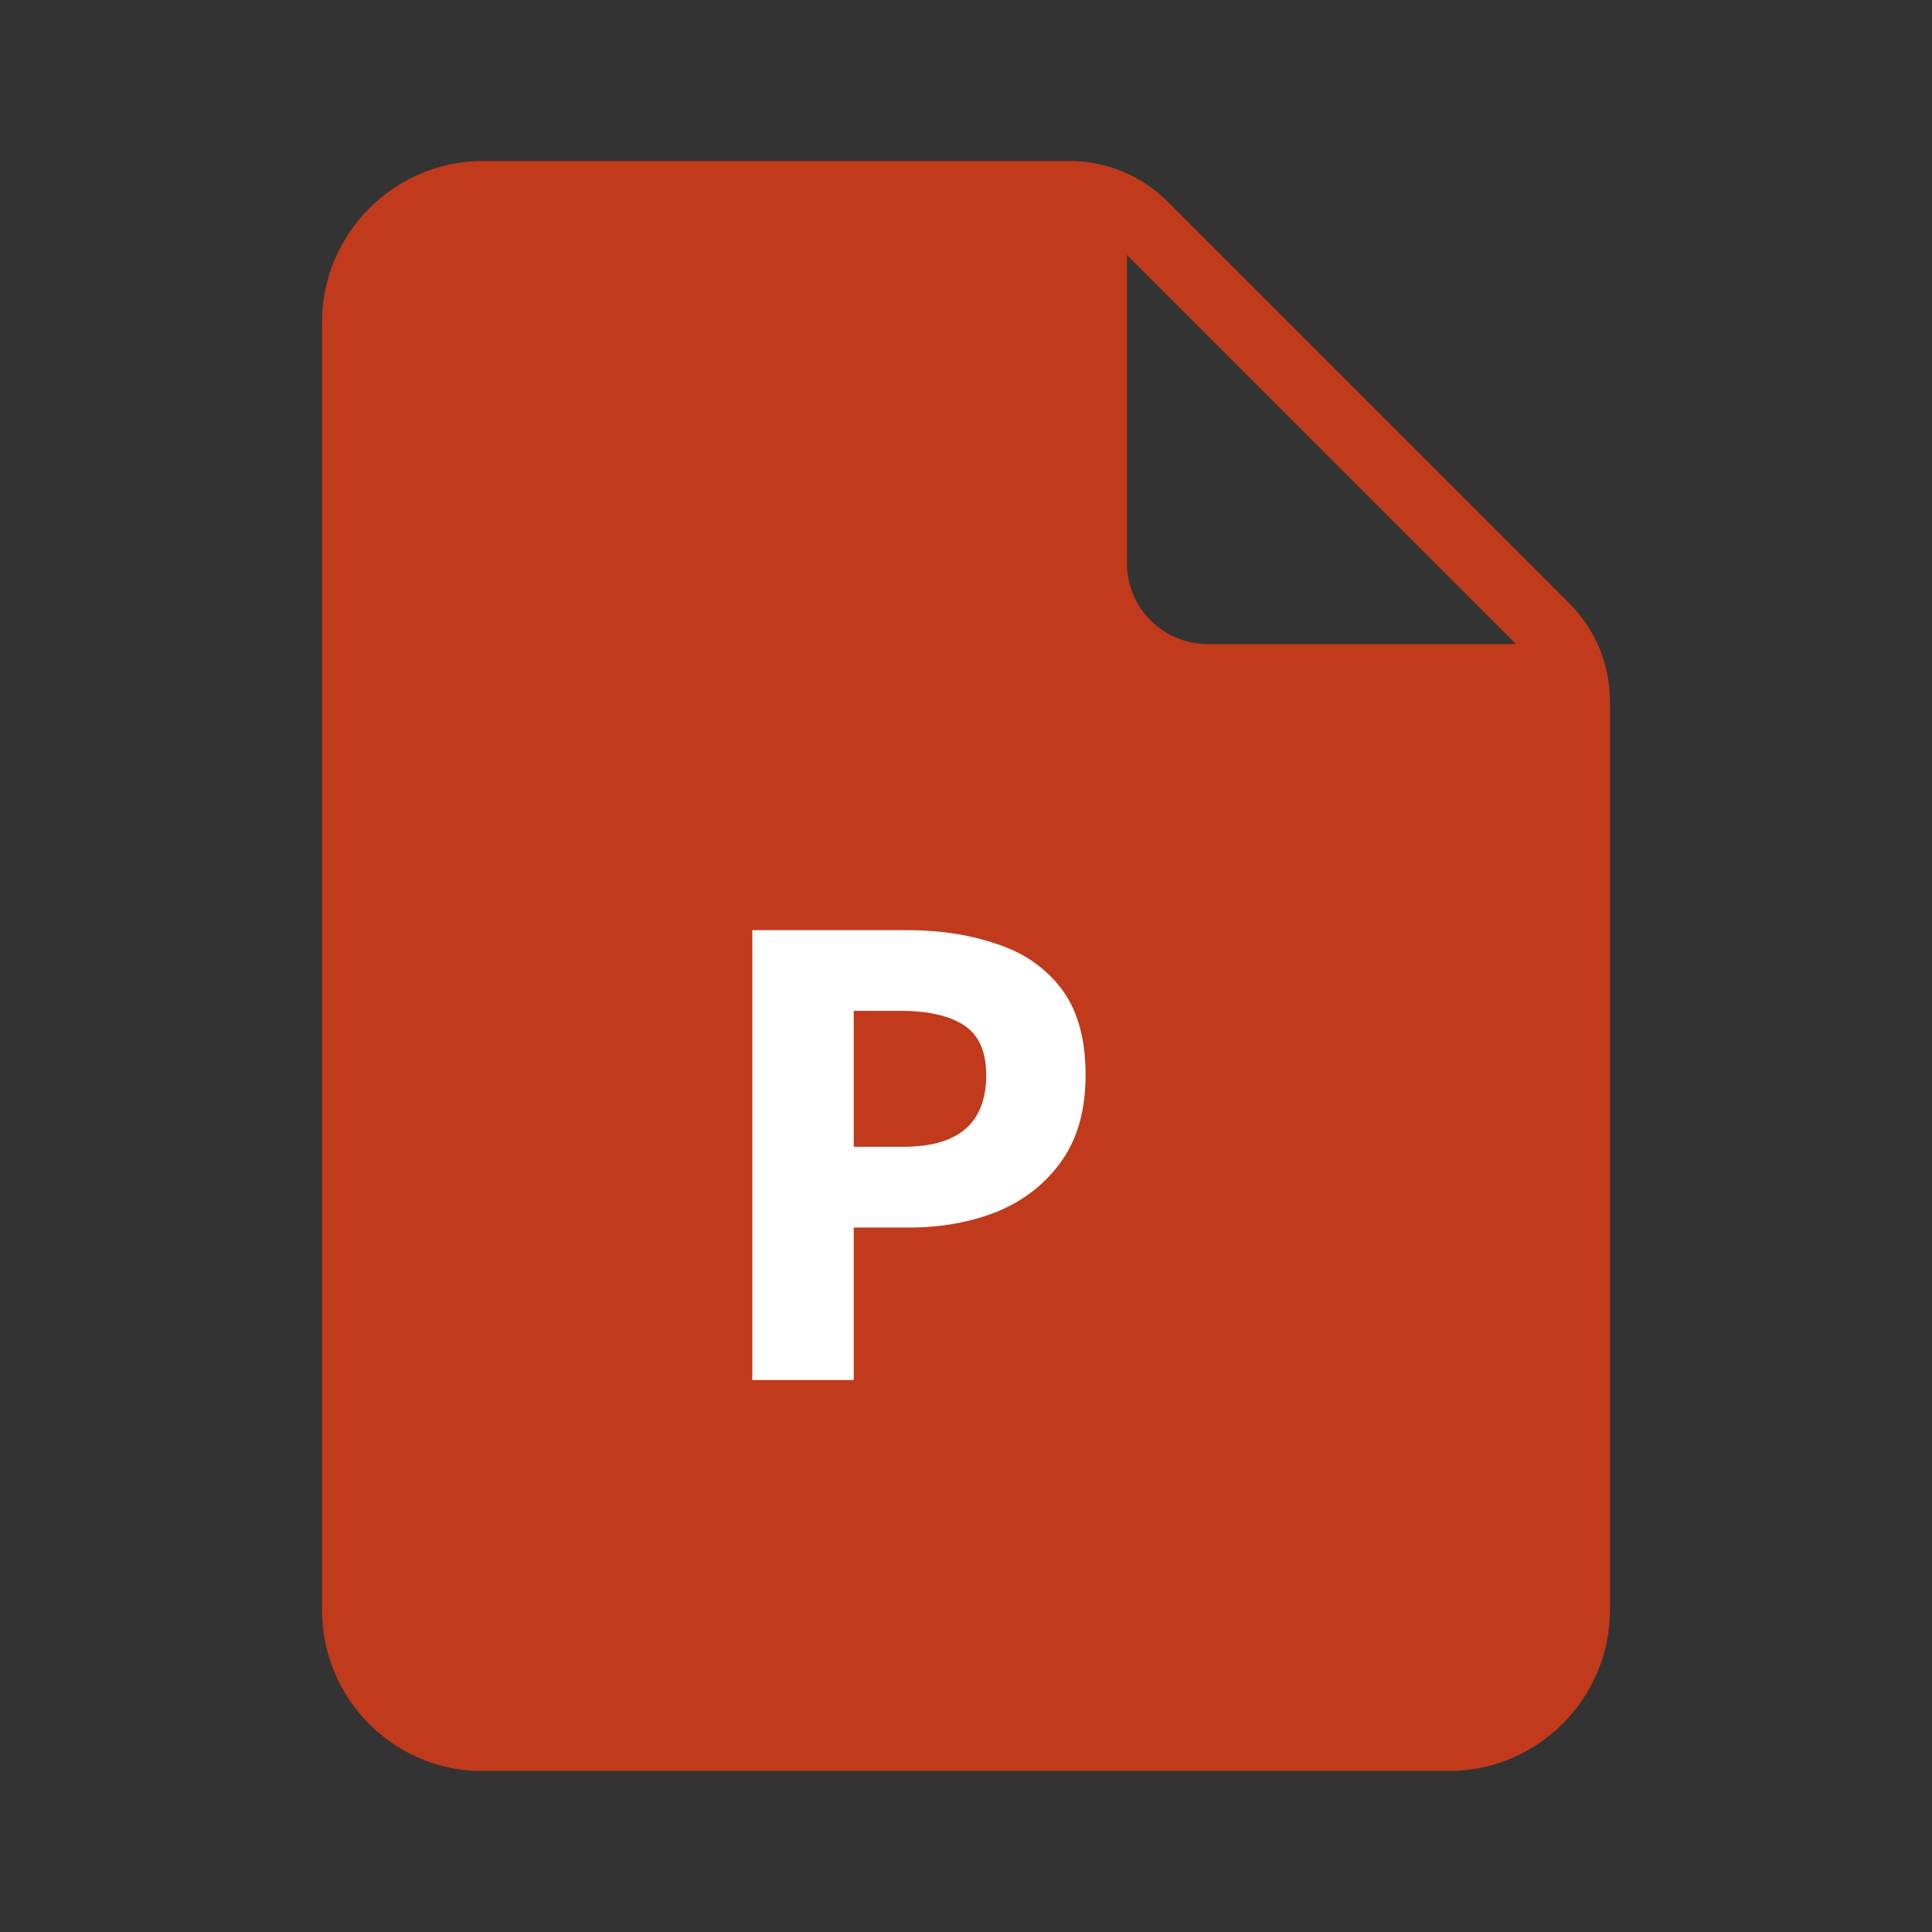
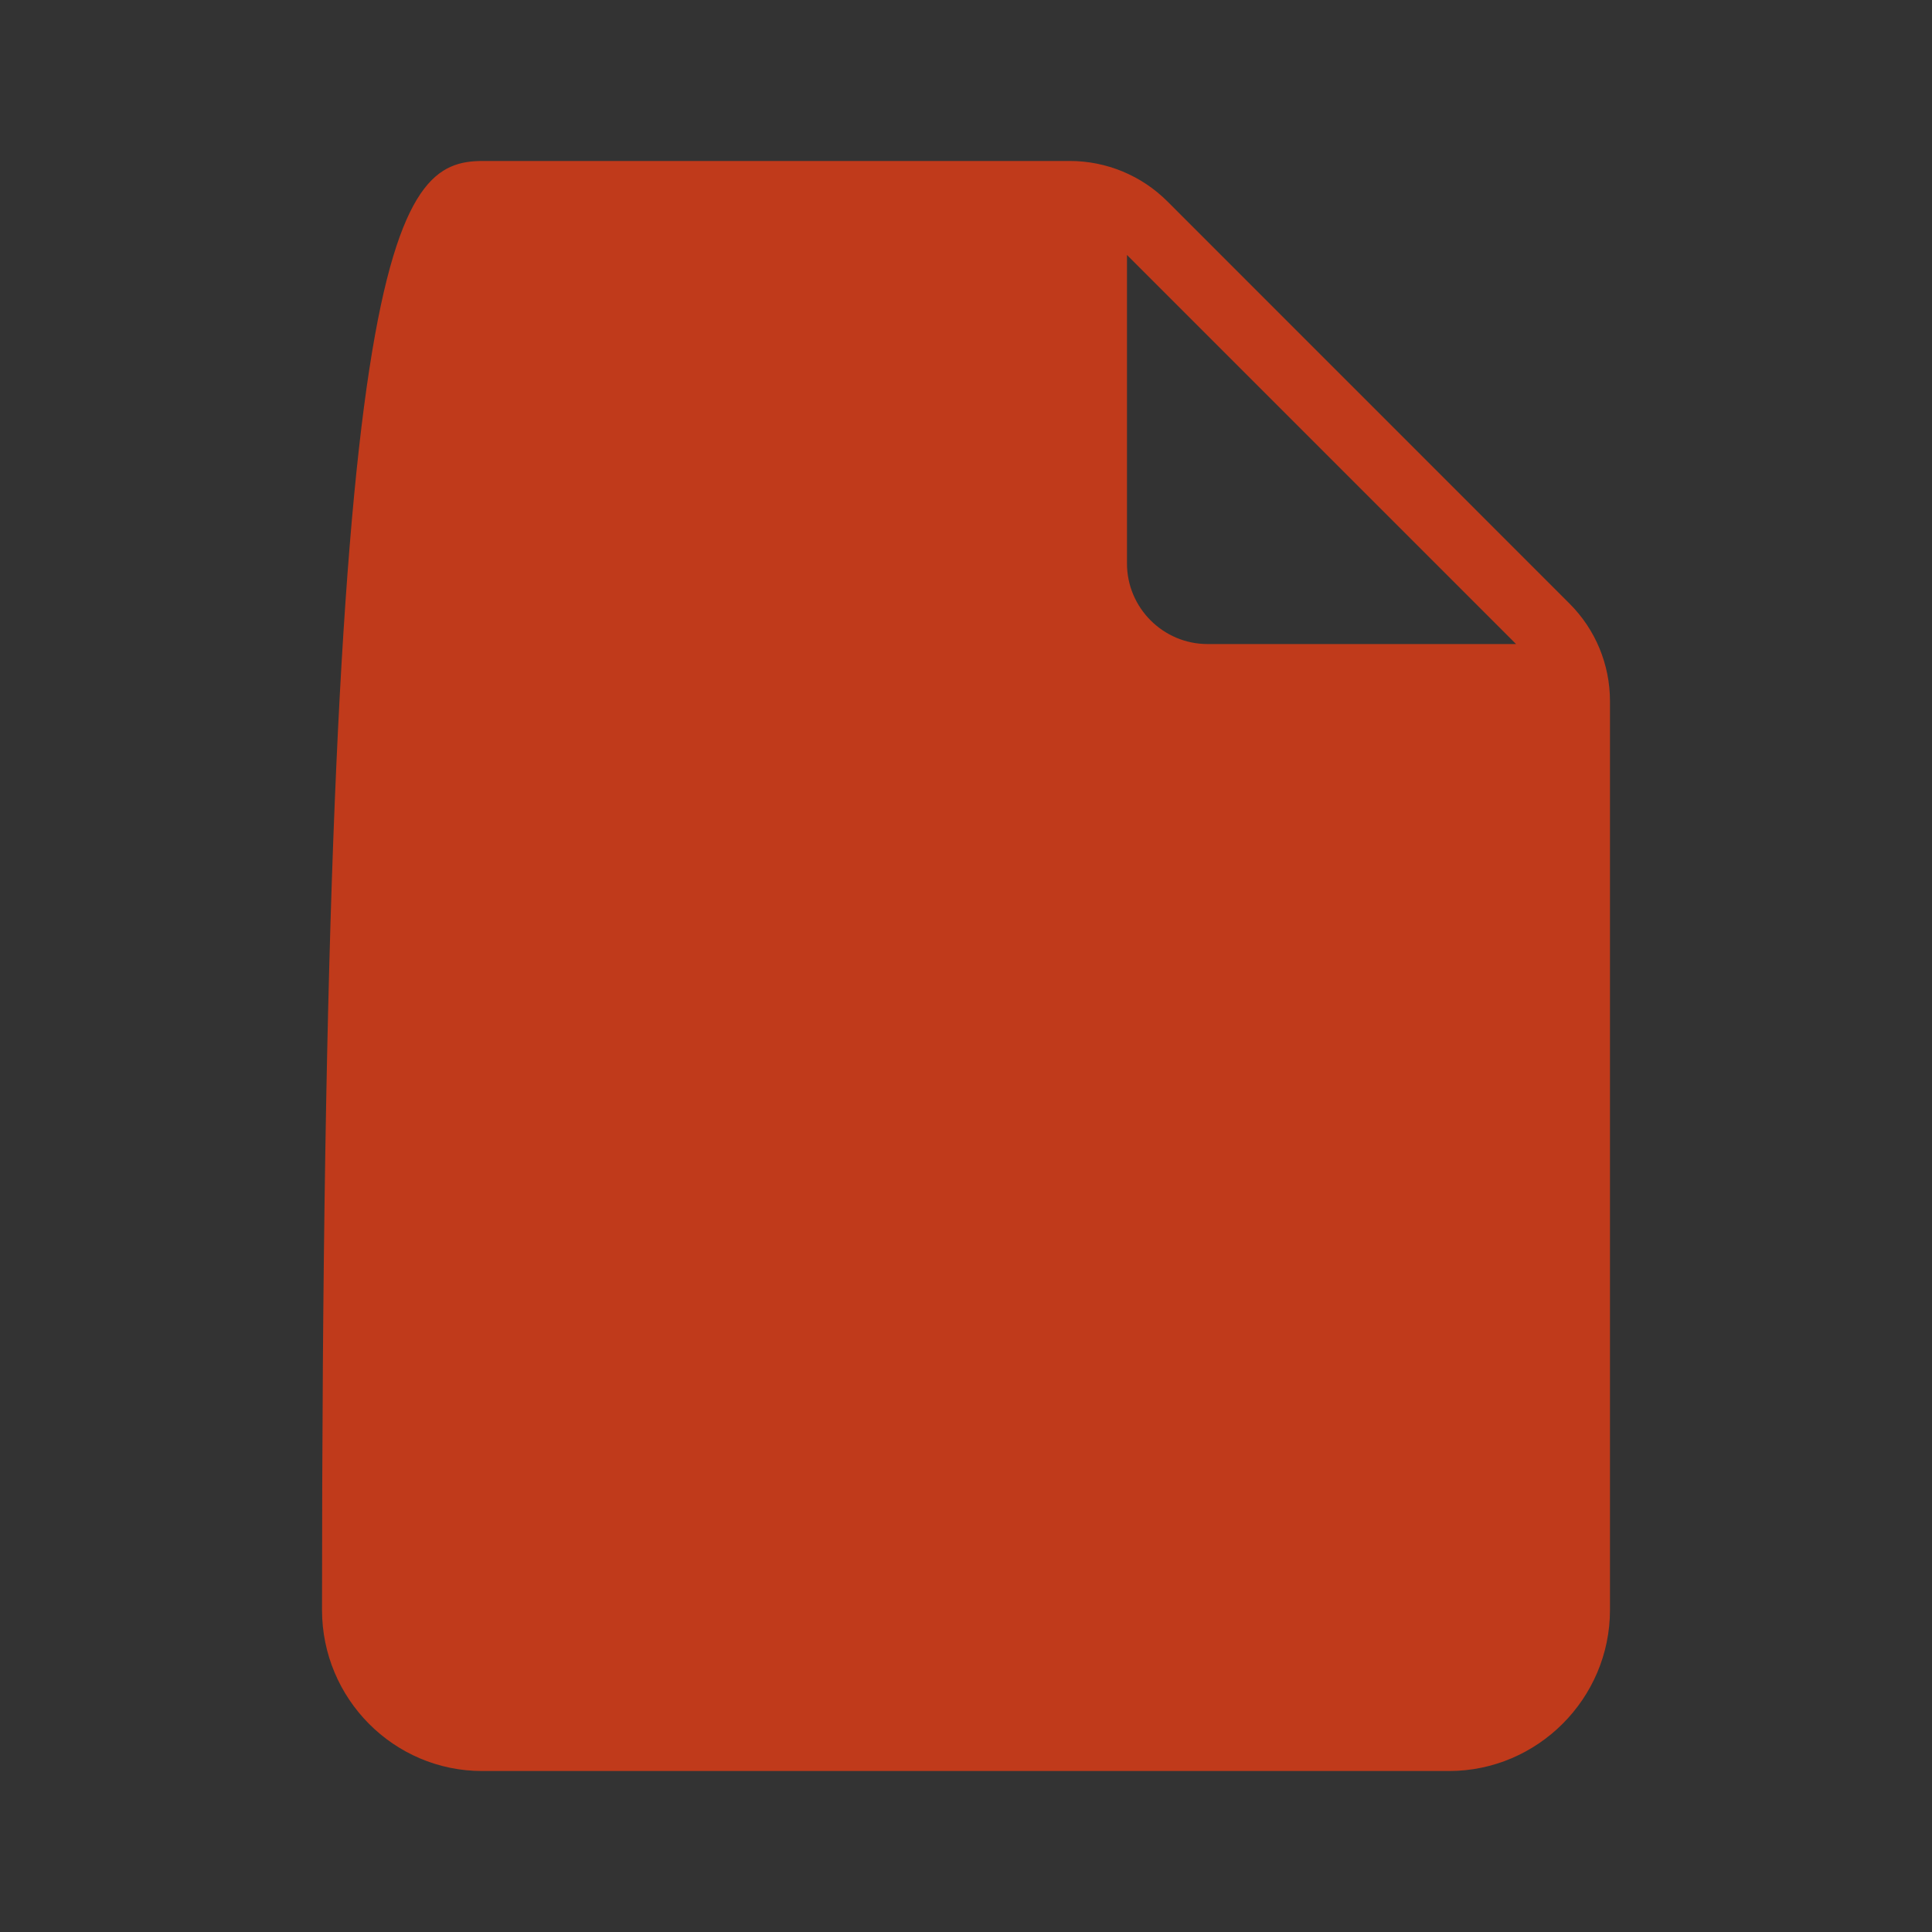
<svg xmlns="http://www.w3.org/2000/svg" width="28" height="28" viewBox="0 0 28 28" fill="none">
  <rect x="0" y="0" width="28" height="28" fill="#333333" stroke="none" />
-   <path fill-rule="evenodd" clip-rule="evenodd" d="M15.505 2.333C16.035 2.333 16.544 2.544 16.919 2.919L22.747 8.748C23.123 9.123 23.333 9.631 23.333 10.162V23.333C23.333 24.617 22.283 25.667 21 25.667H6.988C5.705 25.667 4.667 24.617 4.667 23.333V4.667C4.667 3.383 5.717 2.333 7 2.333H15.505ZM16.333 3.695V8.167C16.333 8.809 16.858 9.334 17.5 9.334H21.972L16.333 3.695Z" fill="#C03A1B" />
-   <path d="M10.903 20V13.48H13.143C13.623 13.48 14.056 13.547 14.443 13.68C14.836 13.807 15.149 14.023 15.383 14.33C15.616 14.637 15.733 15.053 15.733 15.58C15.733 16.087 15.616 16.503 15.383 16.83C15.149 17.157 14.839 17.4 14.453 17.56C14.066 17.713 13.643 17.79 13.183 17.79H12.373V20H10.903ZM12.373 16.62H13.093C13.893 16.62 14.293 16.273 14.293 15.58C14.293 15.24 14.186 15 13.973 14.86C13.759 14.72 13.453 14.65 13.053 14.65H12.373V16.62Z" fill="white" />
+   <path fill-rule="evenodd" clip-rule="evenodd" d="M15.505 2.333C16.035 2.333 16.544 2.544 16.919 2.919L22.747 8.748C23.123 9.123 23.333 9.631 23.333 10.162V23.333C23.333 24.617 22.283 25.667 21 25.667H6.988C5.705 25.667 4.667 24.617 4.667 23.333C4.667 3.383 5.717 2.333 7 2.333H15.505ZM16.333 3.695V8.167C16.333 8.809 16.858 9.334 17.5 9.334H21.972L16.333 3.695Z" fill="#C03A1B" />
</svg>